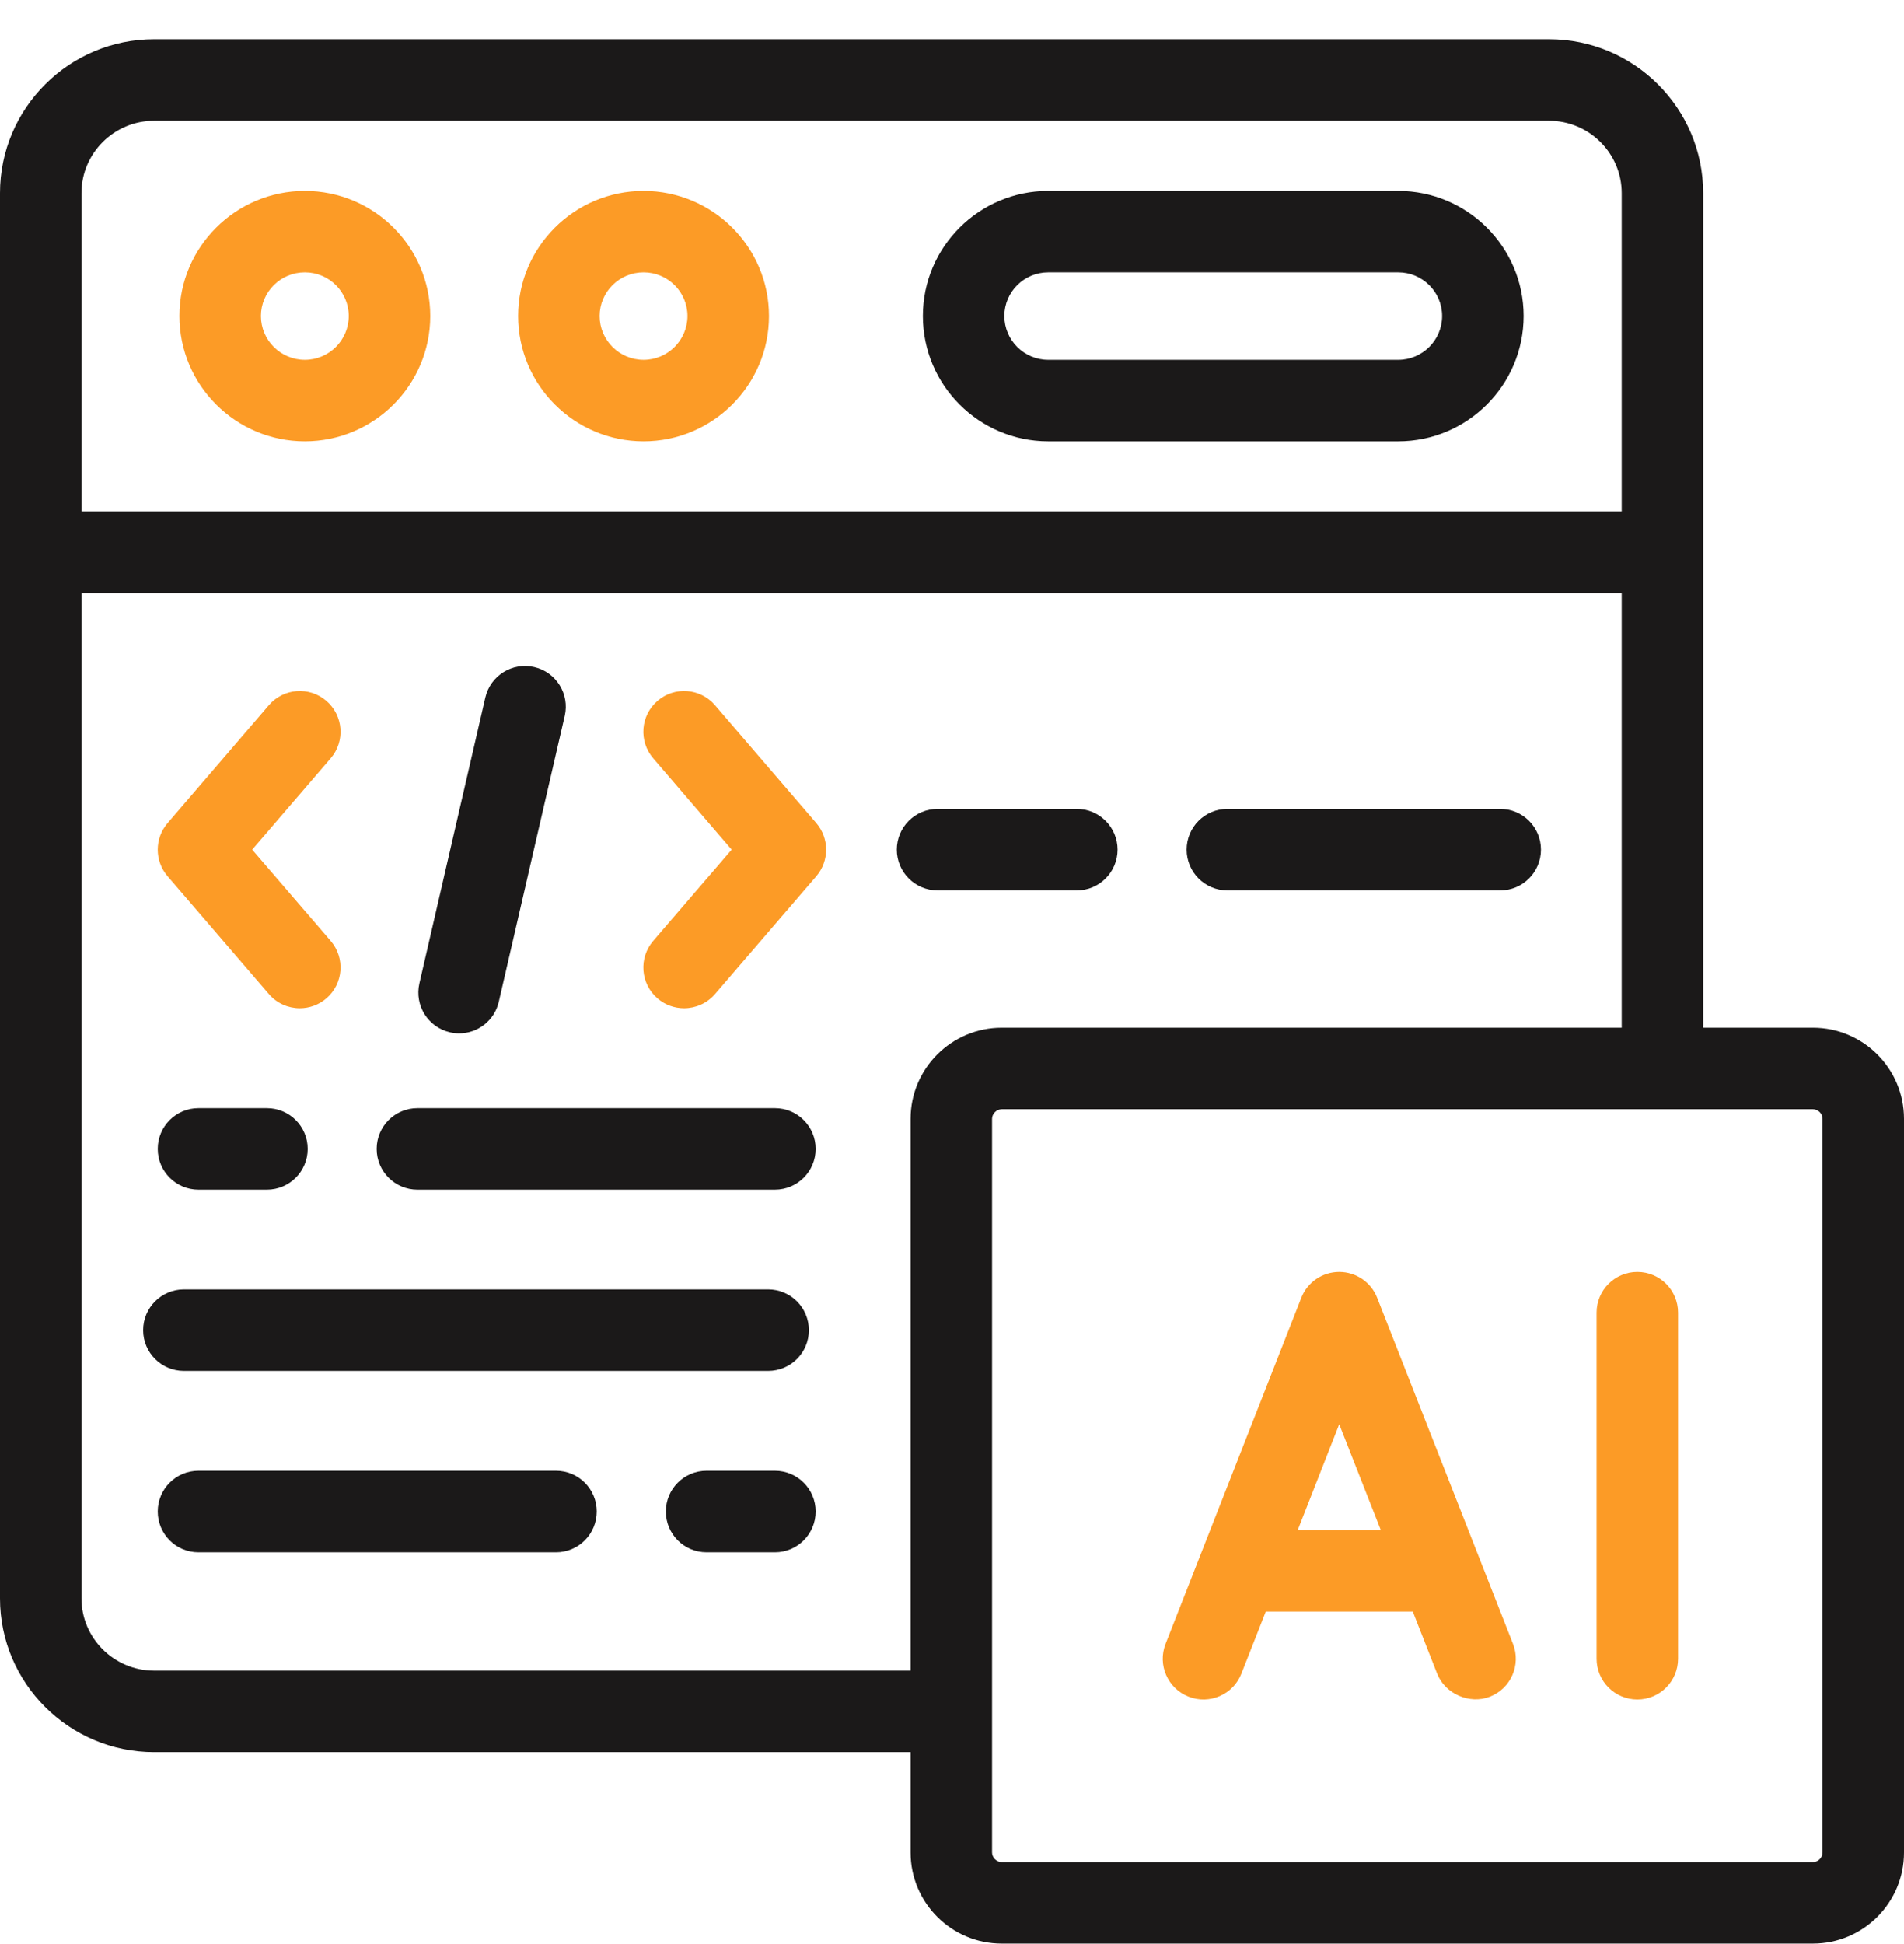
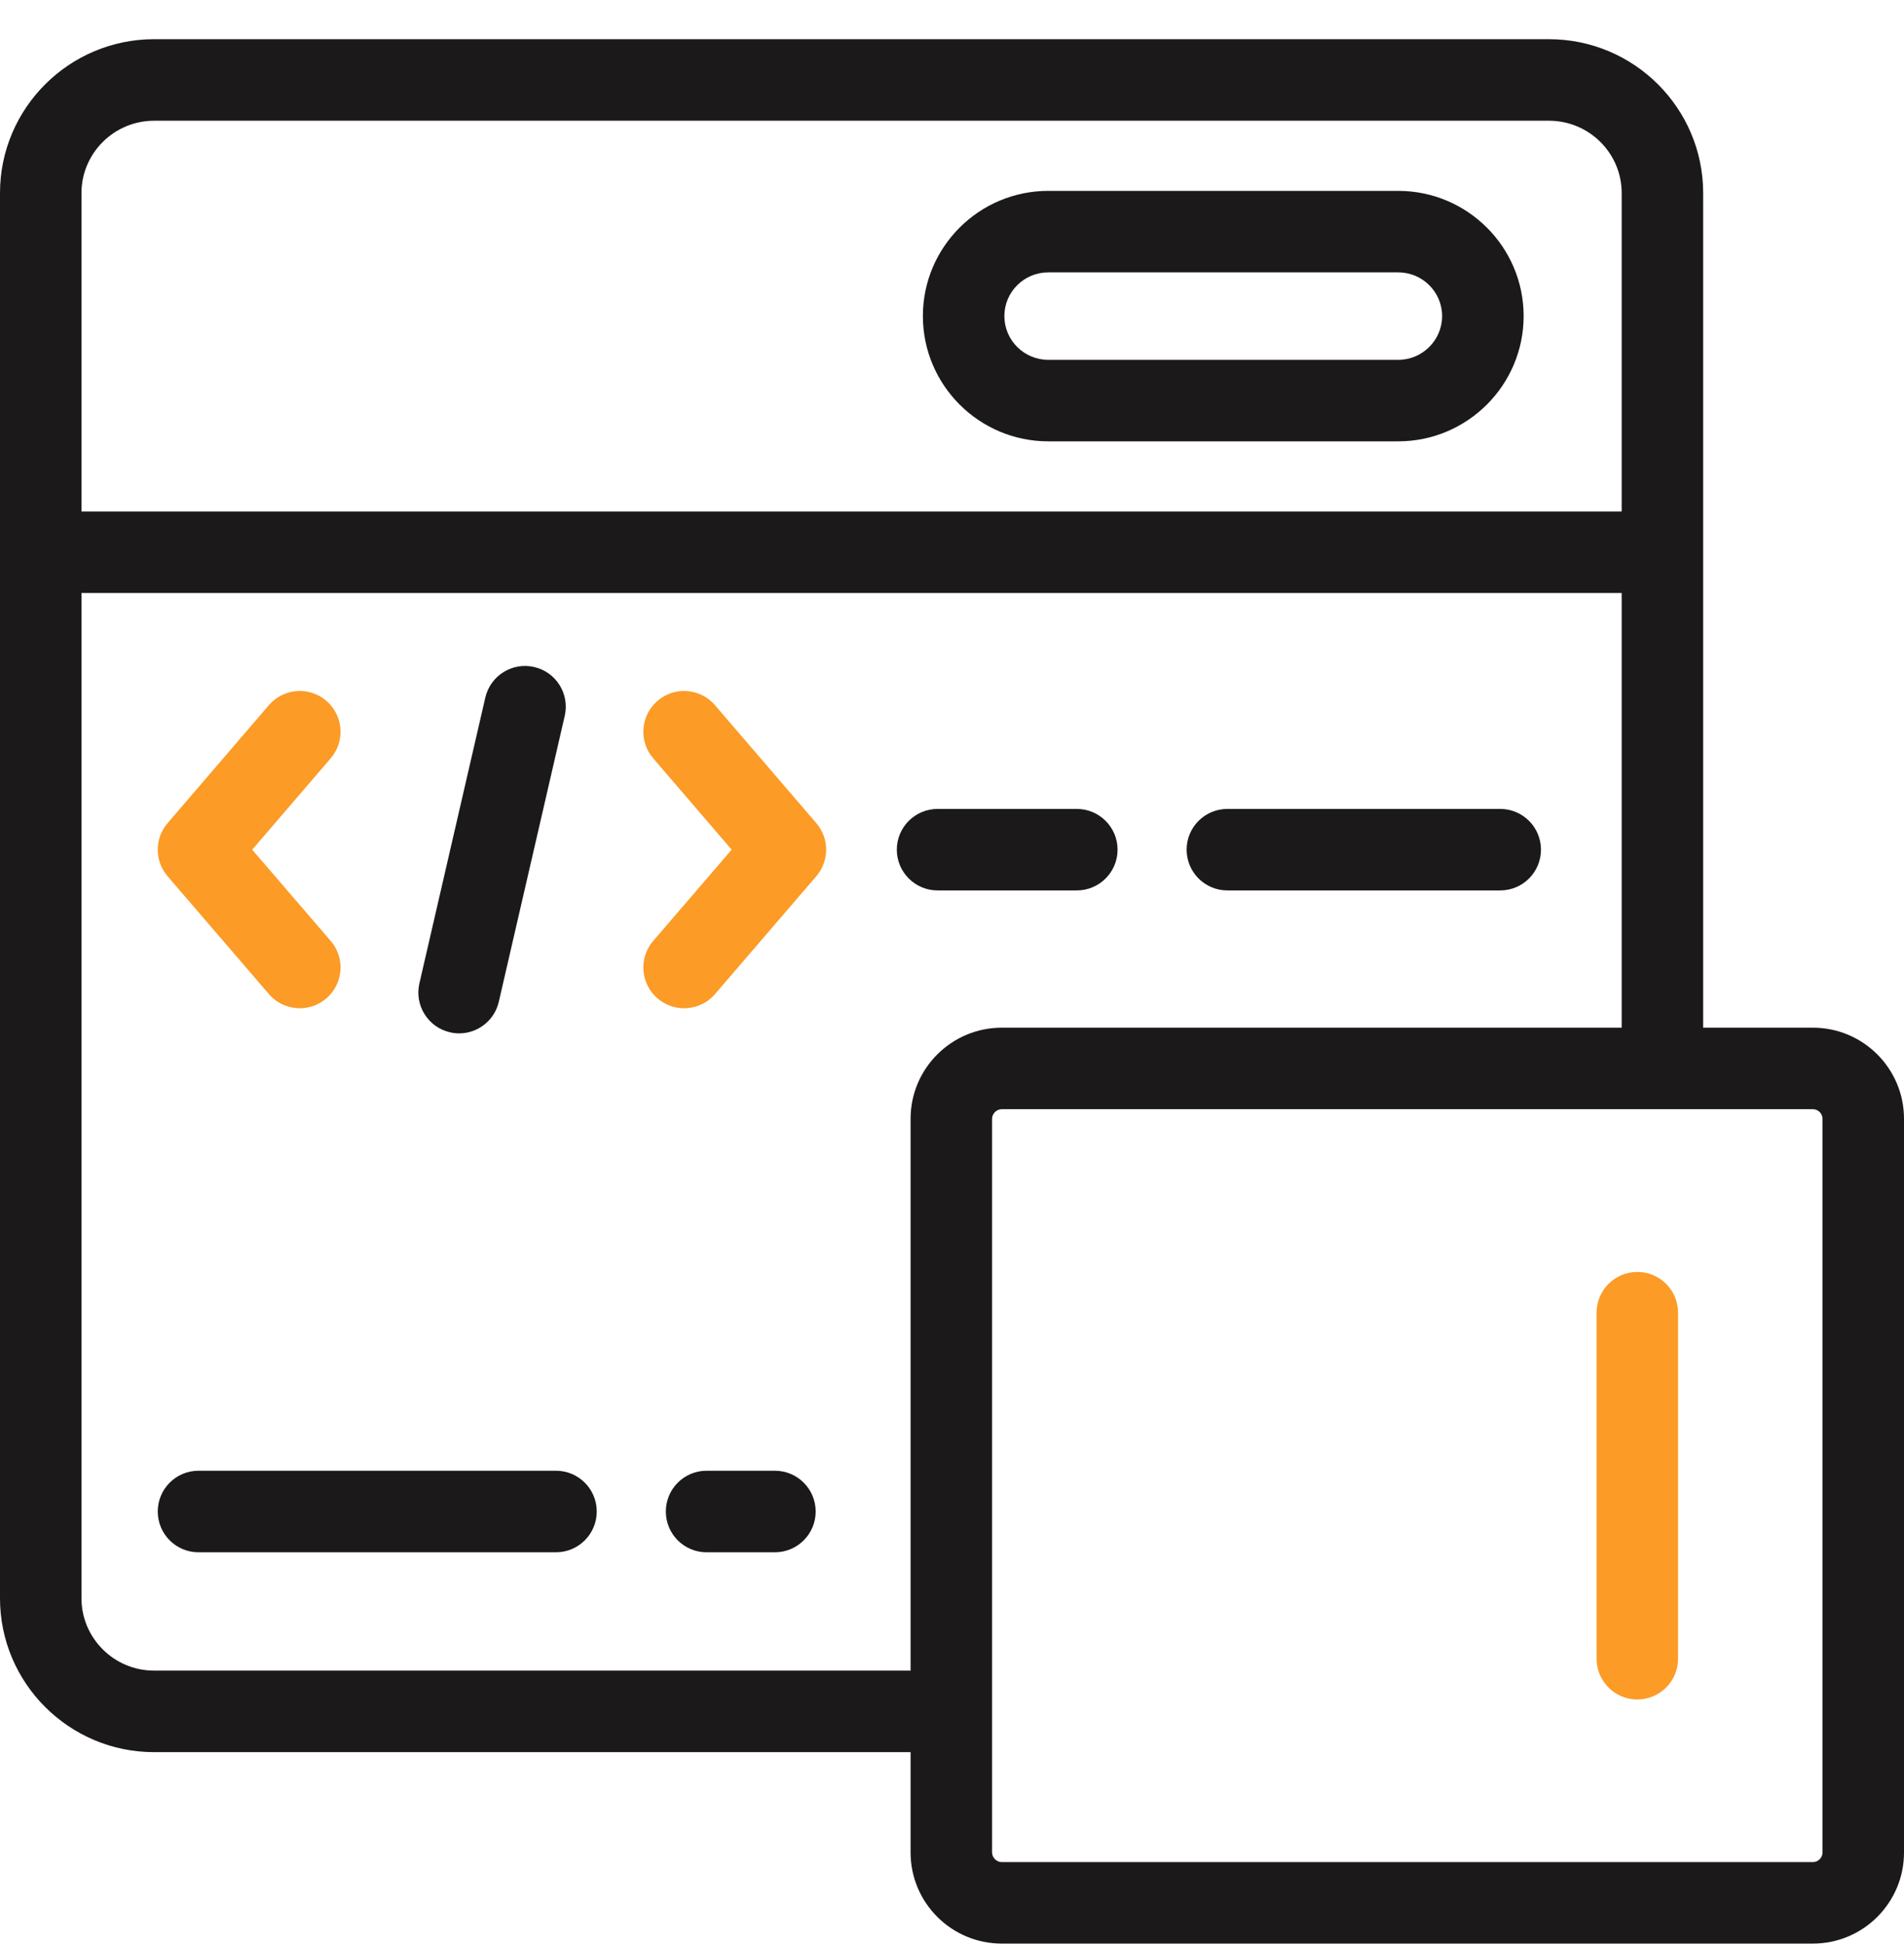
<svg xmlns="http://www.w3.org/2000/svg" width="48" height="49" viewBox="0 0 48 49" fill="none">
  <g clip-path="url(#clip0_3301_17006)">
-     <path d="M7.685 11.124C5.942 11.124 4.523 9.707 4.523 7.966C4.523 6.226 5.942 4.811 7.685 4.811C9.428 4.811 10.847 6.226 10.847 7.966C10.847 9.707 9.428 11.124 7.685 11.124ZM7.685 6.865C7.075 6.865 6.578 7.359 6.578 7.966C6.578 8.575 7.075 9.07 7.685 9.07C8.296 9.07 8.792 8.574 8.792 7.966C8.792 7.359 8.296 6.865 7.685 6.865Z" fill="#FC9B26" />
-     <path d="M16.224 11.124C14.481 11.124 13.062 9.707 13.062 7.966C13.062 6.226 14.481 4.811 16.224 4.811C17.968 4.811 19.386 6.226 19.386 7.966C19.386 9.707 17.968 11.124 16.224 11.124ZM16.224 6.865C15.614 6.865 15.117 7.359 15.117 7.966C15.117 8.575 15.614 9.07 16.224 9.07C16.835 9.07 17.331 8.574 17.331 7.966C17.331 7.359 16.835 6.865 16.224 6.865Z" fill="#FC9B26" />
    <path d="M35.249 11.124H26.427C24.684 11.124 23.266 9.707 23.266 7.966C23.266 6.226 24.684 4.811 26.427 4.811H35.249C36.992 4.811 38.411 6.226 38.411 7.966C38.411 9.707 36.992 11.124 35.249 11.124ZM26.427 6.865C25.817 6.865 25.32 7.359 25.32 7.966C25.32 8.575 25.817 9.07 26.427 9.07H35.249C35.859 9.07 36.356 8.574 36.356 7.966C36.356 7.359 35.859 6.865 35.249 6.865H26.427Z" fill="#1B1919" />
    <path d="M45.704 25.903H42.937V4.866C42.937 2.728 41.194 0.988 39.051 0.988H3.886C1.743 0.988 0 2.728 0 4.866V40.285C0 42.423 1.743 44.163 3.886 44.163H22.956V46.693C22.956 47.959 23.987 48.988 25.254 48.988H45.704C46.97 48.988 48 47.959 48 46.693V28.198C48 26.932 46.97 25.903 45.704 25.903ZM3.886 3.043H39.051C40.061 3.043 40.883 3.861 40.883 4.866V12.892H2.054V4.866C2.054 3.861 2.876 3.043 3.886 3.043ZM3.886 42.108C2.876 42.108 2.054 41.29 2.054 40.285V14.947H40.883V25.903H25.254C23.987 25.903 22.956 26.932 22.956 28.198V42.108L3.886 42.108ZM45.946 46.693C45.946 46.824 45.835 46.934 45.704 46.934H25.254C25.124 46.934 25.01 46.821 25.01 46.693V28.198C25.01 28.07 25.124 27.957 25.254 27.957H45.704C45.835 27.957 45.946 28.067 45.946 28.198V46.693Z" fill="#1B1919" />
    <path d="M11.575 26.046C11.499 26.046 11.421 26.037 11.344 26.019C10.791 25.892 10.446 25.34 10.573 24.787L12.235 17.582C12.363 17.029 12.914 16.684 13.467 16.812C14.02 16.939 14.365 17.491 14.237 18.044L12.575 25.249C12.466 25.724 12.043 26.046 11.575 26.046Z" fill="#1B1919" />
    <path d="M7.558 25.413C7.269 25.413 6.982 25.292 6.779 25.056L4.225 22.086C3.894 21.701 3.894 21.132 4.225 20.747L6.778 17.774C7.148 17.343 7.797 17.294 8.227 17.664C8.657 18.034 8.707 18.682 8.337 19.113L6.358 21.416L8.337 23.716C8.706 24.146 8.658 24.795 8.227 25.165C8.033 25.331 7.795 25.413 7.558 25.413Z" fill="#FC9B26" />
    <path d="M17.246 25.413C17.009 25.413 16.77 25.332 16.576 25.165C16.146 24.795 16.097 24.146 16.467 23.716L18.445 21.416L16.467 19.113C16.097 18.682 16.146 18.034 16.577 17.664C17.007 17.294 17.655 17.343 18.025 17.774L20.579 20.747C20.91 21.132 20.91 21.701 20.579 22.086L18.025 25.056C17.822 25.292 17.535 25.413 17.246 25.413Z" fill="#FC9B26" />
    <path d="M37.821 22.443H30.942C30.375 22.443 29.915 21.983 29.915 21.416C29.915 20.849 30.375 20.389 30.942 20.389H37.821C38.388 20.389 38.848 20.849 38.848 21.416C38.848 21.983 38.388 22.443 37.821 22.443ZM27.146 22.443H23.637C23.069 22.443 22.609 21.983 22.609 21.416C22.609 20.849 23.069 20.389 23.637 20.389H27.146C27.713 20.389 28.174 20.849 28.174 21.416C28.174 21.983 27.713 22.443 27.146 22.443Z" fill="#1B1919" />
-     <path d="M19.536 29.984H10.523C9.956 29.984 9.496 29.524 9.496 28.957C9.496 28.39 9.956 27.93 10.523 27.93H19.536C20.103 27.93 20.563 28.39 20.563 28.957C20.563 29.524 20.103 29.984 19.536 29.984ZM6.729 29.984H5.004C4.436 29.984 3.977 29.524 3.977 28.957C3.977 28.39 4.436 27.93 5.004 27.93H6.729C7.297 27.93 7.757 28.39 7.757 28.957C7.757 29.524 7.297 29.984 6.729 29.984Z" fill="#1B1919" />
-     <path d="M19.365 34.554H4.637C4.069 34.554 3.609 34.095 3.609 33.527C3.609 32.96 4.069 32.5 4.637 32.5H19.365C19.933 32.5 20.392 32.96 20.392 33.527C20.392 34.095 19.933 34.554 19.365 34.554Z" fill="#1B1919" />
    <path d="M19.536 39.125H17.813C17.245 39.125 16.786 38.665 16.786 38.097C16.786 37.53 17.245 37.07 17.813 37.07H19.536C20.103 37.07 20.563 37.53 20.563 38.097C20.563 38.665 20.103 39.125 19.536 39.125ZM14.017 39.125H5.004C4.436 39.125 3.977 38.665 3.977 38.097C3.977 37.53 4.436 37.07 5.004 37.07H14.017C14.584 37.07 15.044 37.53 15.044 38.097C15.044 38.665 14.584 39.125 14.017 39.125Z" fill="#1B1919" />
    <path d="M41.277 42.835C40.71 42.835 40.25 42.375 40.25 41.808V33.086C40.25 32.519 40.71 32.059 41.277 32.059C41.845 32.059 42.304 32.519 42.304 33.086V41.808C42.304 42.375 41.845 42.835 41.277 42.835Z" fill="#FC9B26" />
-     <path d="M38.143 41.433L34.718 32.71C34.564 32.317 34.184 32.059 33.762 32.059C33.34 32.059 32.96 32.317 32.806 32.711L29.384 41.433C29.177 41.961 29.437 42.557 29.965 42.764C30.493 42.971 31.089 42.711 31.296 42.183L31.91 40.62H35.617C35.617 40.62 36.23 42.181 36.23 42.183C36.431 42.695 37.05 42.965 37.562 42.764C38.09 42.557 38.35 41.961 38.143 41.433ZM32.716 38.565L33.762 35.898L34.81 38.565H32.716Z" fill="#FC9B26" />
  </g>
  <defs>
    <clipPath id="clip0_3301_17006">
      <rect width="48" height="48" fill="white" transform="translate(0 0.988)" />
    </clipPath>
  </defs>
</svg>